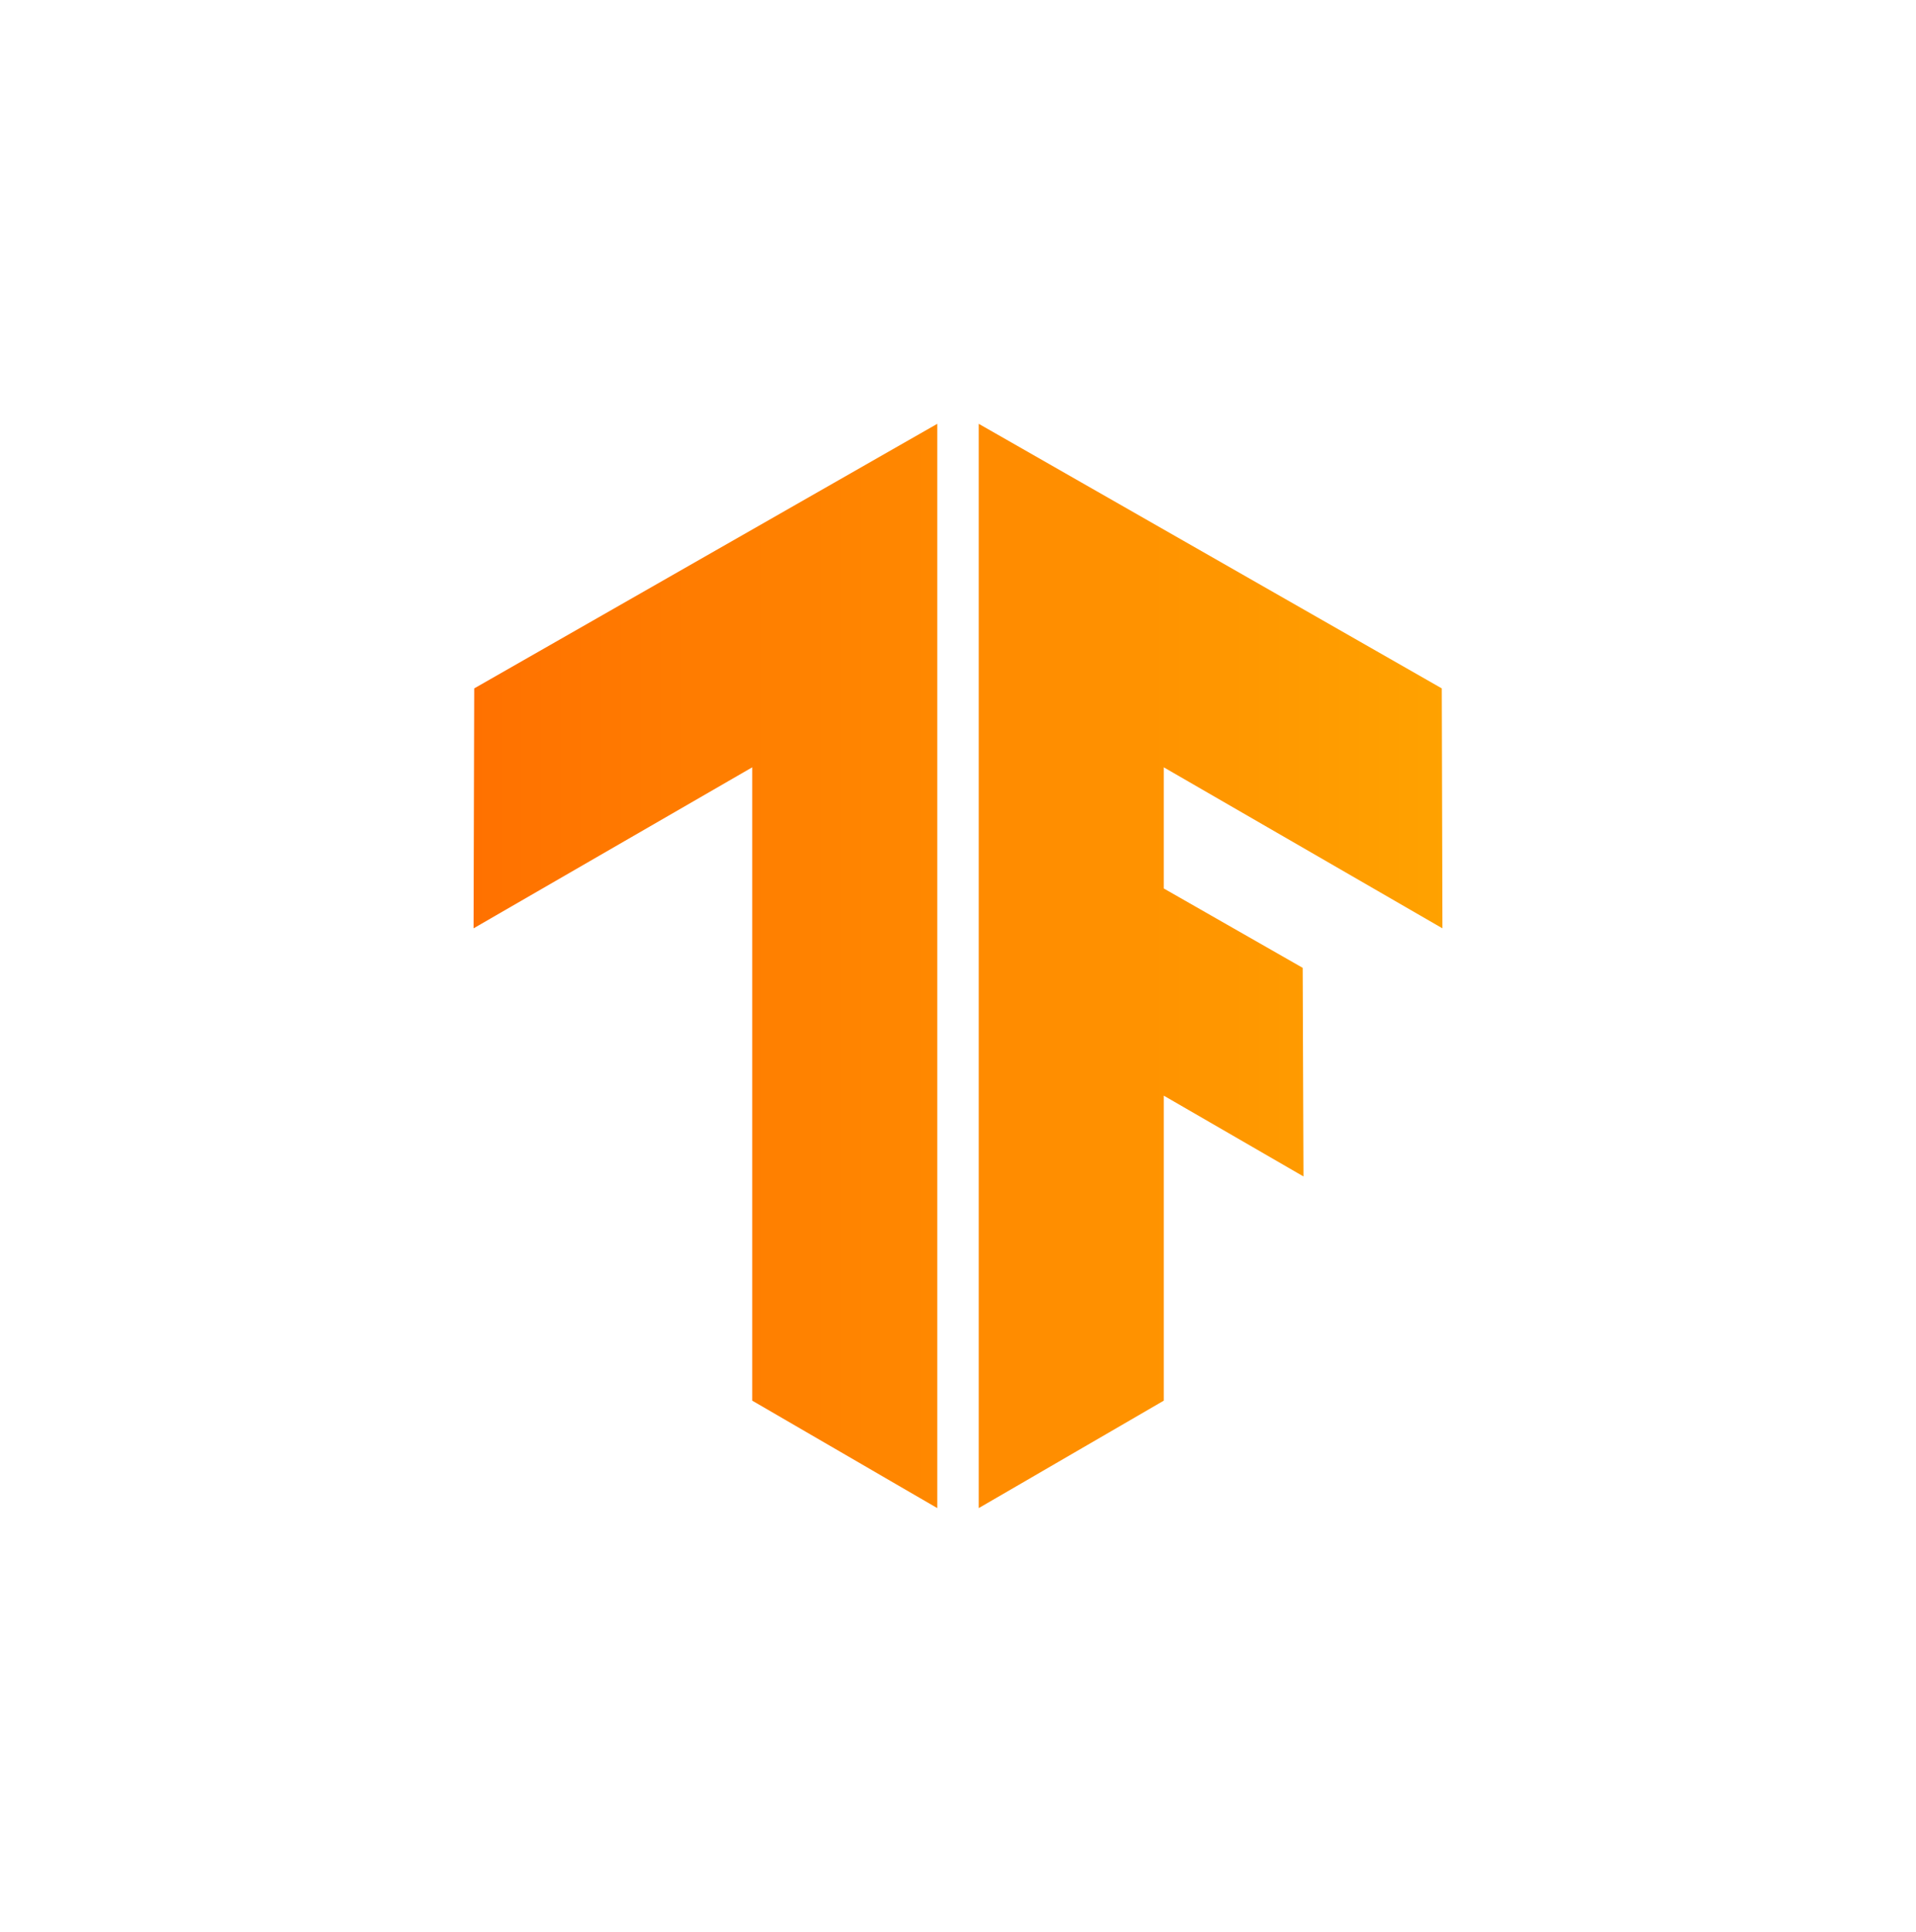
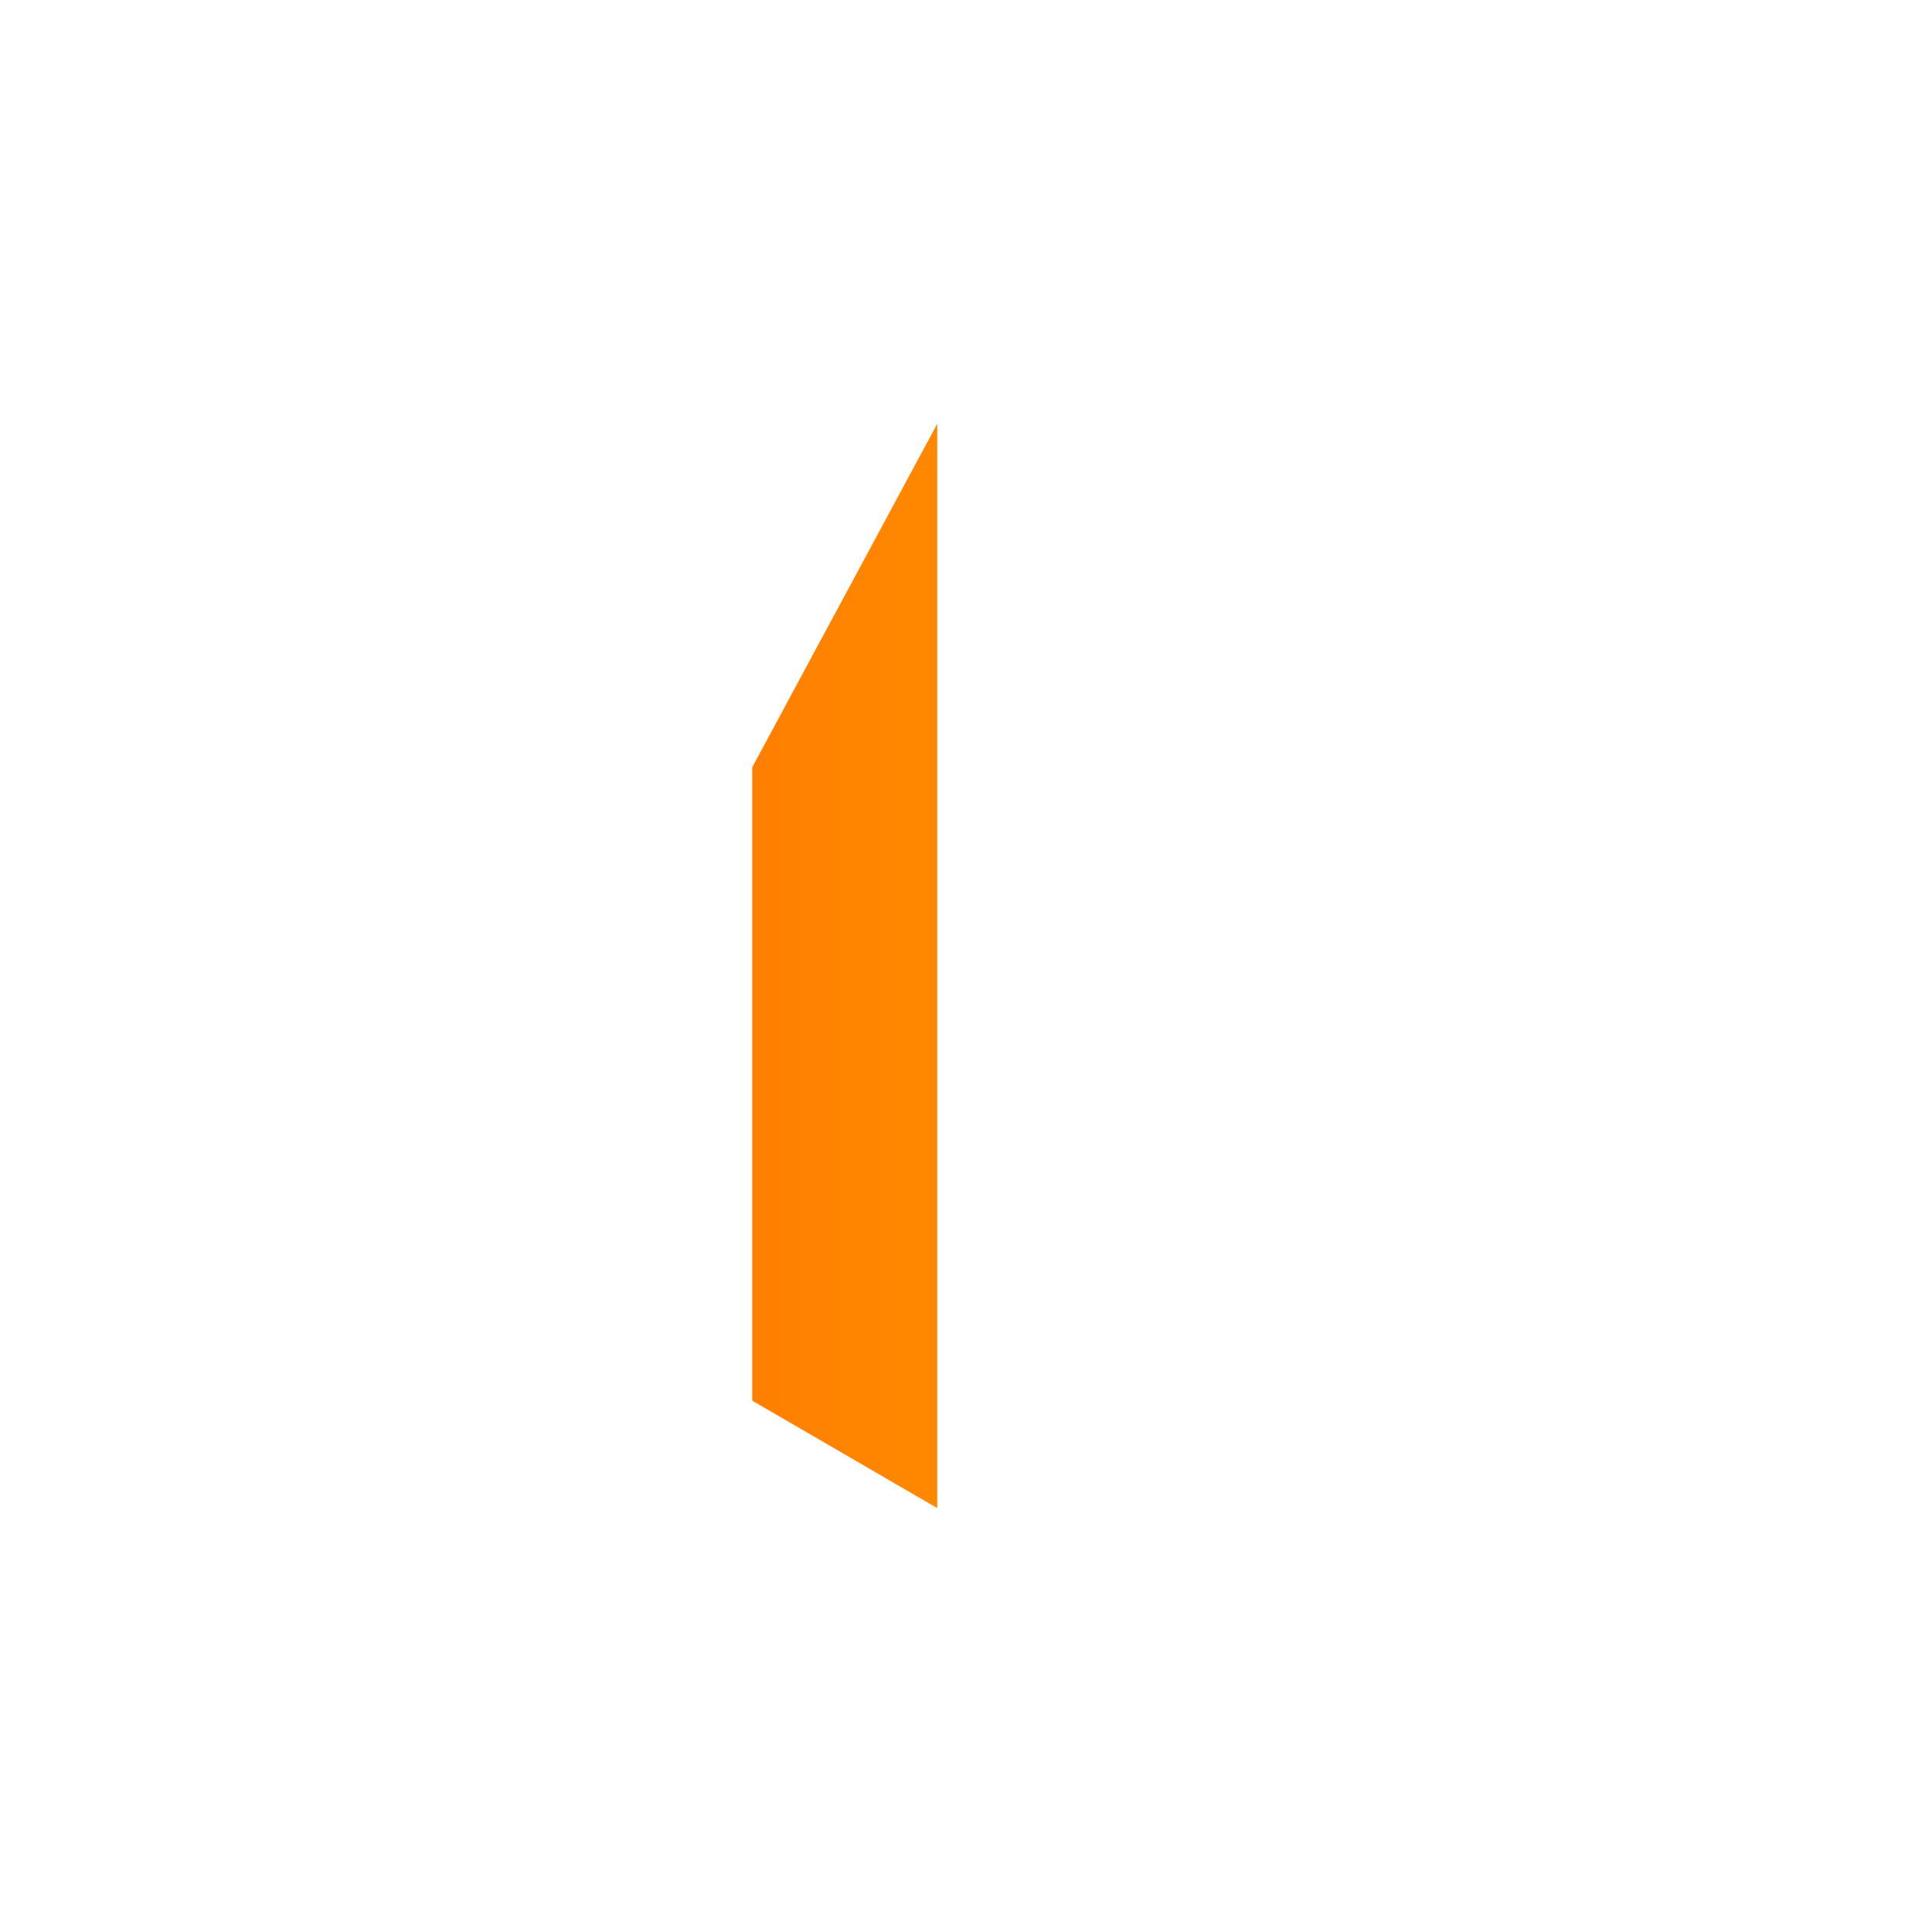
<svg xmlns="http://www.w3.org/2000/svg" viewBox="0 0 266.79 269.02">
  <defs>
    <linearGradient gradientUnits="userSpaceOnUse" y2="134.33" x2="218.39" y1="134.33" x1="60.08" id="linear-gradient">
      <stop stop-color="#ff6f00" offset="0" />
      <stop stop-color="#ffa800" offset="1" />
    </linearGradient>
  </defs>
-   <path d="m 136.29,210 25.76,-14.96 v -42.47 l 19.45,11.25 -0.11,-29.05 -19.34,-11.05 v -16.87 l 38.8,22.42 -0.09,-33.41 -64.47,-36.84 z" style="fill:url(#linear-gradient)" />
-   <path d="M 130.5,59.02 V 210 l -25.76,-14.96 v -88.19 l -38.8,22.42 0.09,-33.41 z" style="fill:url(#linear-gradient)" />
+   <path d="M 130.5,59.02 V 210 l -25.76,-14.96 v -88.19 z" style="fill:url(#linear-gradient)" />
</svg>